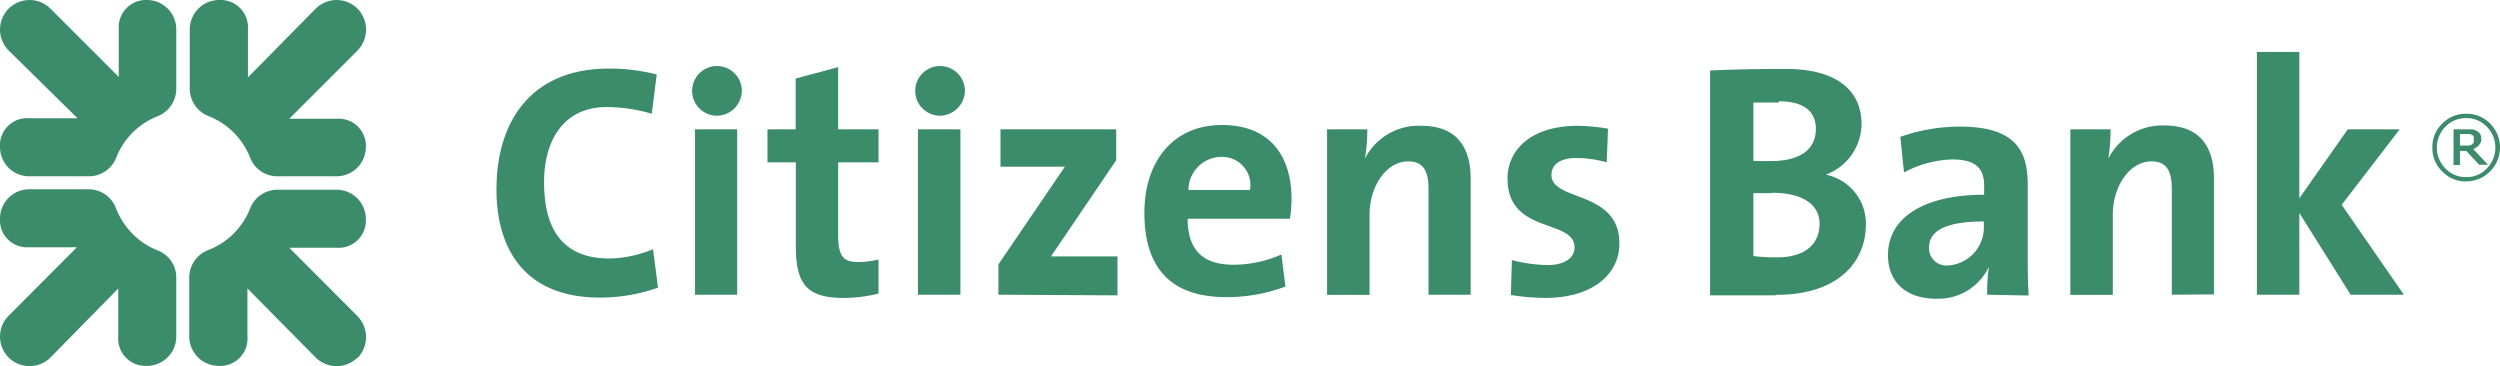
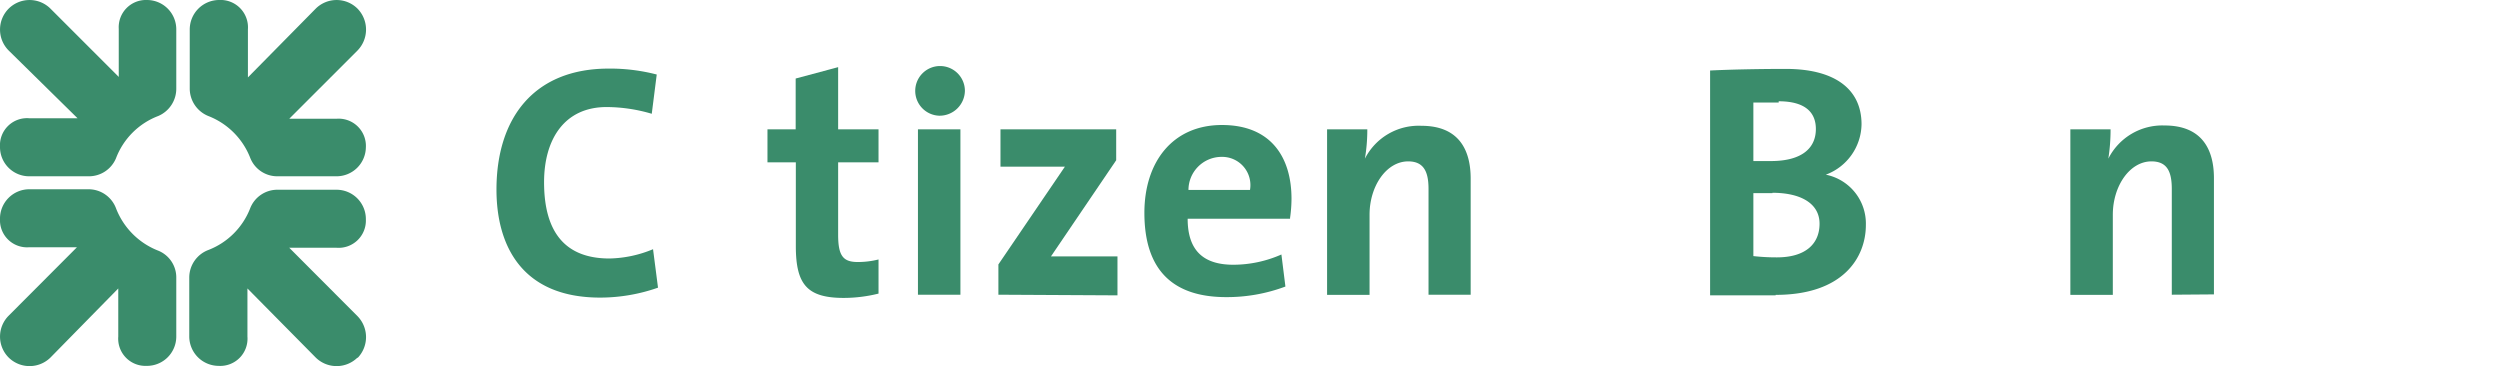
<svg xmlns="http://www.w3.org/2000/svg" viewBox="0 0 156 22.84">
  <defs>
    <style>.cls-1{fill:#3a8c6b;}</style>
  </defs>
  <title>citizensbank</title>
  <g id="Layer_2" data-name="Layer 2">
    <g id="Layer_1-2" data-name="Layer 1">
-       <path class="cls-1" d="M155.18,10.51a1.71,1.71,0,0,1-1.29.54,1.74,1.74,0,0,1-1.3-.54,1.86,1.86,0,0,1,0-2.6,1.78,1.78,0,0,1,1.3-.54,1.74,1.74,0,0,1,1.29.54,1.86,1.86,0,0,1,0,2.6m.2-2.8a2,2,0,0,0-1.49-.61,2,2,0,0,0-1.49.61,2,2,0,0,0-.62,1.5,2,2,0,0,0,.62,1.49,2,2,0,0,0,1.49.62A2.12,2.12,0,0,0,156,9.21a2.08,2.08,0,0,0-.62-1.5m-1.07,1.6a1,1,0,0,0,.38-.26.51.51,0,0,0,.14-.39.56.56,0,0,0-.07-.3.77.77,0,0,0-.23-.2.75.75,0,0,0-.29-.09l-.38,0h-.76v2.23h.4V9.42h.4l.8.86h.55l-.94-1Zm.06-.44a.45.45,0,0,1-.11.13.37.37,0,0,1-.19.08,1,1,0,0,1-.26,0h-.31V8.36h.58l.16.05a.26.26,0,0,1,.12.11.42.42,0,0,1,0,.16.66.66,0,0,1,0,.18" />
      <path class="cls-1" d="M37.45,18.57c-4.89,0-6.47-3.25-6.47-6.74,0-4.44,2.32-7.55,7-7.55a11.57,11.57,0,0,1,3,.37L40.67,7.1a10,10,0,0,0-2.82-.42c-2.62,0-3.9,2-3.9,4.69,0,3.05,1.26,4.76,4.08,4.76a7.39,7.39,0,0,0,2.72-.58l.31,2.4a10.91,10.91,0,0,1-3.61.62" />
-       <path class="cls-1" d="M44.7,7.22a1.55,1.55,0,1,1,1.59-1.56A1.57,1.57,0,0,1,44.7,7.22m-1.33.85H46V18.39H43.37V8.07Z" />
      <path class="cls-1" d="M52.66,18.59c-2.28,0-3-.82-3-3.23V10.13H47.89V8.07h1.76V4.9l2.65-.71V8.07h2.52v2.06H52.3v4.52c0,1.33.32,1.7,1.23,1.7a5.3,5.3,0,0,0,1.29-.16v2.13a9,9,0,0,1-2.16.27" />
      <path class="cls-1" d="M58.61,7.22a1.55,1.55,0,1,1,1.6-1.56,1.58,1.58,0,0,1-1.6,1.56m-1.33.85h2.65V18.39H57.28V8.07Z" />
      <path class="cls-1" d="M62.3,18.39V16.5l4.15-6.1c-.39,0-1.2,0-2.2,0H62.43V8.07h7.22V10l-4.07,6c.44,0,1.58,0,2.35,0h1.8v2.43Z" />
      <path class="cls-1" d="M80.5,13.65H74.11c0,1.93.93,2.87,2.85,2.87a7.44,7.44,0,0,0,3-.64l.25,2a10.38,10.38,0,0,1-3.69.66c-3.28,0-5.11-1.63-5.11-5.26,0-3.16,1.75-5.48,4.84-5.48s4.34,2.05,4.34,4.6a8.83,8.83,0,0,1-.09,1.2M76.16,9.79a2.07,2.07,0,0,0-2,2.06H78a1.76,1.76,0,0,0-1.79-2.06" />
      <path class="cls-1" d="M89.14,18.39v-6.6c0-1.08-.3-1.72-1.27-1.72-1.35,0-2.41,1.53-2.41,3.33v5H82.81V8.07h2.51a10.74,10.74,0,0,1-.15,1.83l0,0A3.76,3.76,0,0,1,88.7,7.85c2.32,0,3.07,1.49,3.07,3.29v7.25Z" />
-       <path class="cls-1" d="M96.44,18.59a14.74,14.74,0,0,1-2.16-.18l.06-2.18a9.52,9.52,0,0,0,2.23.31c1,0,1.68-.41,1.68-1.1,0-1.82-4.18-.79-4.18-4.3,0-1.8,1.48-3.29,4.38-3.29a12.2,12.2,0,0,1,1.89.18l-.08,2.1a7.05,7.05,0,0,0-1.91-.27c-1,0-1.54.41-1.54,1.06,0,1.67,4.24.93,4.24,4.27,0,2-1.78,3.4-4.61,3.4" />
      <path class="cls-1" d="M110.8,18.43c-.85,0-2.32,0-4.09,0V4.4c1.19-.06,3-.1,4.73-.1,3,0,4.72,1.22,4.72,3.46a3.41,3.41,0,0,1-2.23,3.14v0a3.11,3.11,0,0,1,2.5,3.14c0,2-1.39,4.36-5.63,4.36m.19-12c-.56,0-1.1,0-1.58,0v3.65c.33,0,.67,0,1.1,0,1.85,0,2.8-.75,2.8-2,0-1-.62-1.73-2.32-1.73m-.39,5.73c-.22,0-.9,0-1.19,0v3.93a12.7,12.7,0,0,0,1.47.08c1.77,0,2.66-.83,2.66-2.1s-1.18-1.93-2.94-1.93" />
-       <path class="cls-1" d="M124,18.39a11,11,0,0,1,.11-1.75l0,0a3.49,3.49,0,0,1-3.3,2c-1.87,0-3-1.05-3-2.71,0-2.48,2.45-3.78,6-3.78v-.56c0-1.08-.51-1.64-2-1.64a6.75,6.75,0,0,0-3,.81l-.23-2.22a11.15,11.15,0,0,1,3.7-.64c3.32,0,4.25,1.35,4.25,3.58v4.3c0,.83,0,1.81.06,2.66Zm-.21-4.57c-2.8,0-3.42.81-3.42,1.64a1.08,1.08,0,0,0,1.22,1.1,2.37,2.37,0,0,0,2.2-2.49v-.25Z" />
      <path class="cls-1" d="M135.52,18.39v-6.6c0-1.08-.29-1.72-1.27-1.72-1.35,0-2.41,1.53-2.41,3.33v5h-2.65V8.07h2.51a11.81,11.81,0,0,1-.14,1.83v0a3.77,3.77,0,0,1,3.51-2.07c2.33,0,3.08,1.49,3.08,3.29v7.25Z" />
-       <polygon class="cls-1" points="146.68 18.39 143.48 13.29 143.48 18.39 140.83 18.39 140.83 3.24 143.48 3.24 143.48 12.37 146.5 8.07 149.74 8.07 146.12 12.78 150 18.39 146.68 18.39 146.68 18.39" />
      <path class="cls-1" d="M22.31,22.31a1.86,1.86,0,0,1-2.61,0L15.44,18l0,3a1.7,1.7,0,0,1-1.8,1.83A1.84,1.84,0,0,1,11.81,21V17.32A1.84,1.84,0,0,1,13,15.6,4.56,4.56,0,0,0,15.61,13a1.82,1.82,0,0,1,1.71-1.16H21a1.83,1.83,0,0,1,1.83,1.86A1.7,1.7,0,0,1,21,15.46l-2.95,0,4.26,4.27a1.87,1.87,0,0,1,0,2.61" />
      <path class="cls-1" d="M22.31.54a1.87,1.87,0,0,1,0,2.61L18.05,7.41l2.95,0a1.7,1.7,0,0,1,1.83,1.79A1.83,1.83,0,0,1,21,11H17.32a1.81,1.81,0,0,1-1.71-1.16A4.59,4.59,0,0,0,13,7.24a1.85,1.85,0,0,1-1.16-1.72V1.84A1.84,1.84,0,0,1,13.67,0a1.71,1.71,0,0,1,1.8,1.83l0,3L19.7.54a1.85,1.85,0,0,1,2.61,0" />
      <path class="cls-1" d="M.54.54a1.85,1.85,0,0,1,2.61,0L7.41,4.8l0-3A1.7,1.7,0,0,1,9.17,0,1.83,1.83,0,0,1,11,1.84V5.52A1.85,1.85,0,0,1,9.87,7.24,4.55,4.55,0,0,0,7.24,9.87,1.83,1.83,0,0,1,5.52,11H1.84A1.82,1.82,0,0,1,0,9.17,1.69,1.69,0,0,1,1.84,7.38l3,0L.54,3.15A1.85,1.85,0,0,1,.54.54" />
      <path class="cls-1" d="M.54,22.31a1.85,1.85,0,0,1,0-2.61L4.8,15.43l-3,0A1.69,1.69,0,0,1,0,13.67a1.83,1.83,0,0,1,1.82-1.86H5.52A1.83,1.83,0,0,1,7.24,13a4.62,4.62,0,0,0,2.63,2.64A1.8,1.8,0,0,1,11,17.32V21a1.83,1.83,0,0,1-1.86,1.83A1.7,1.7,0,0,1,7.38,21l0-3L3.15,22.31a1.86,1.86,0,0,1-2.61,0" />
    </g>
  </g>
</svg>